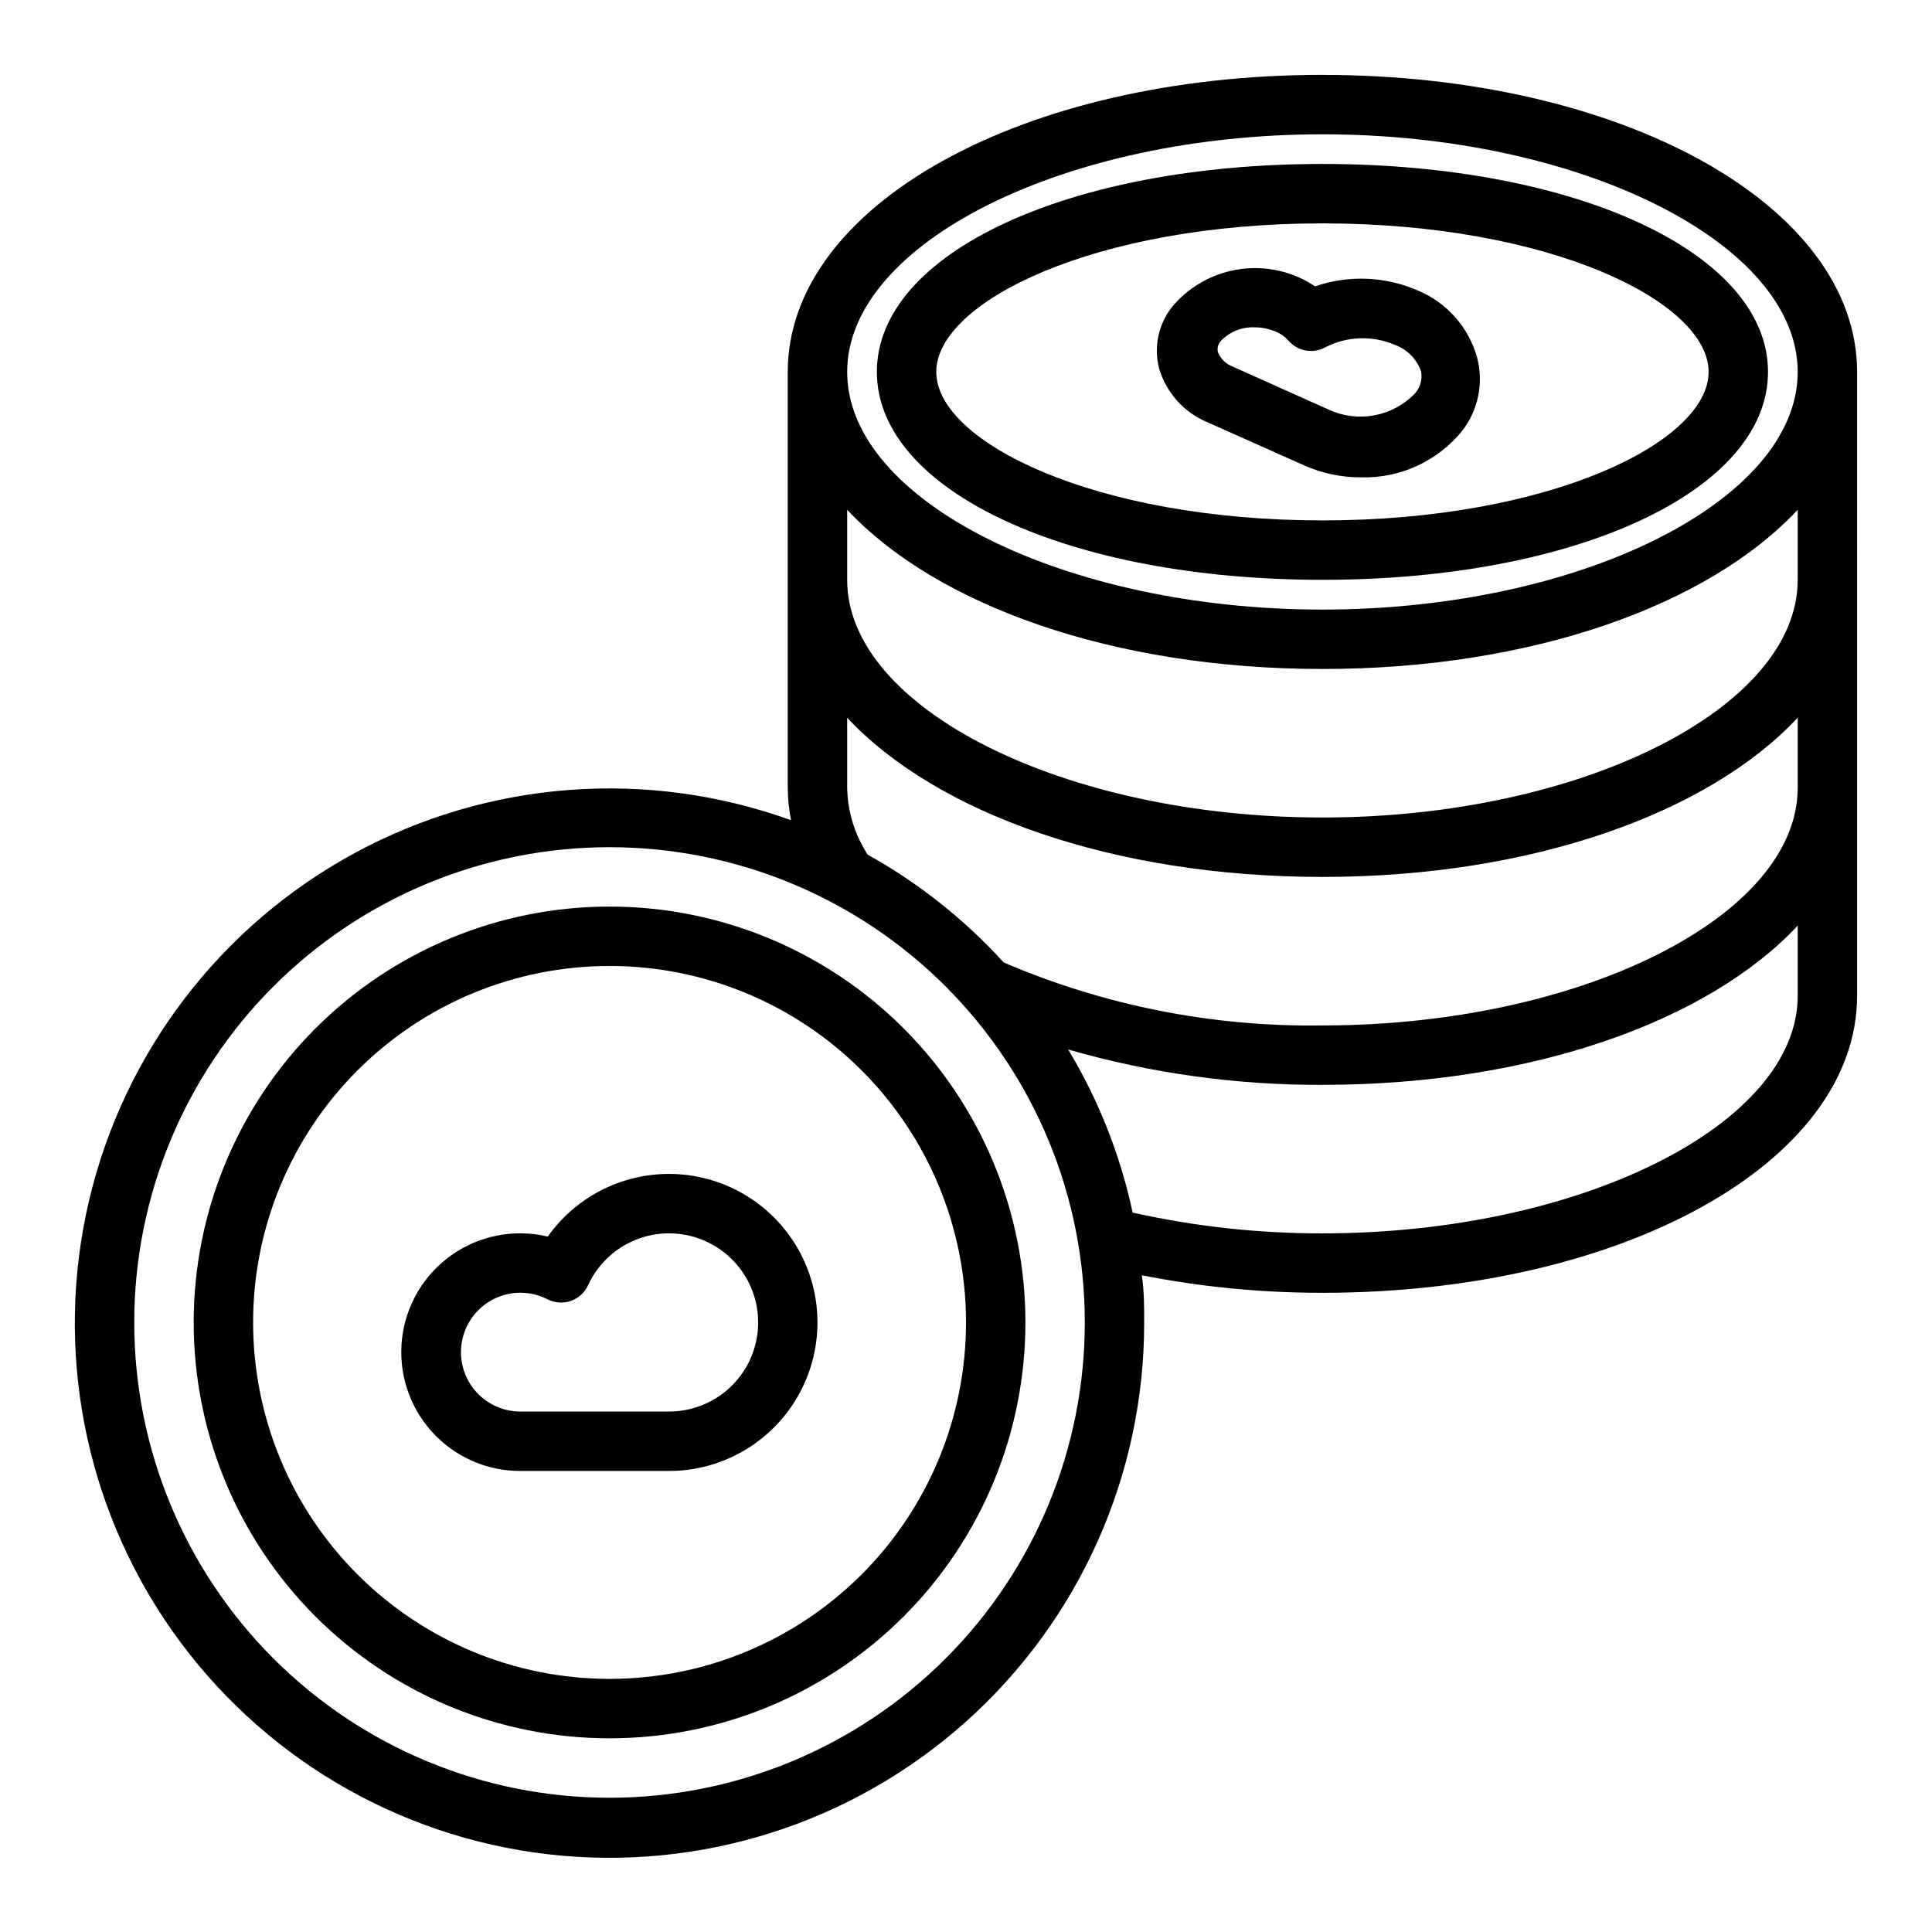
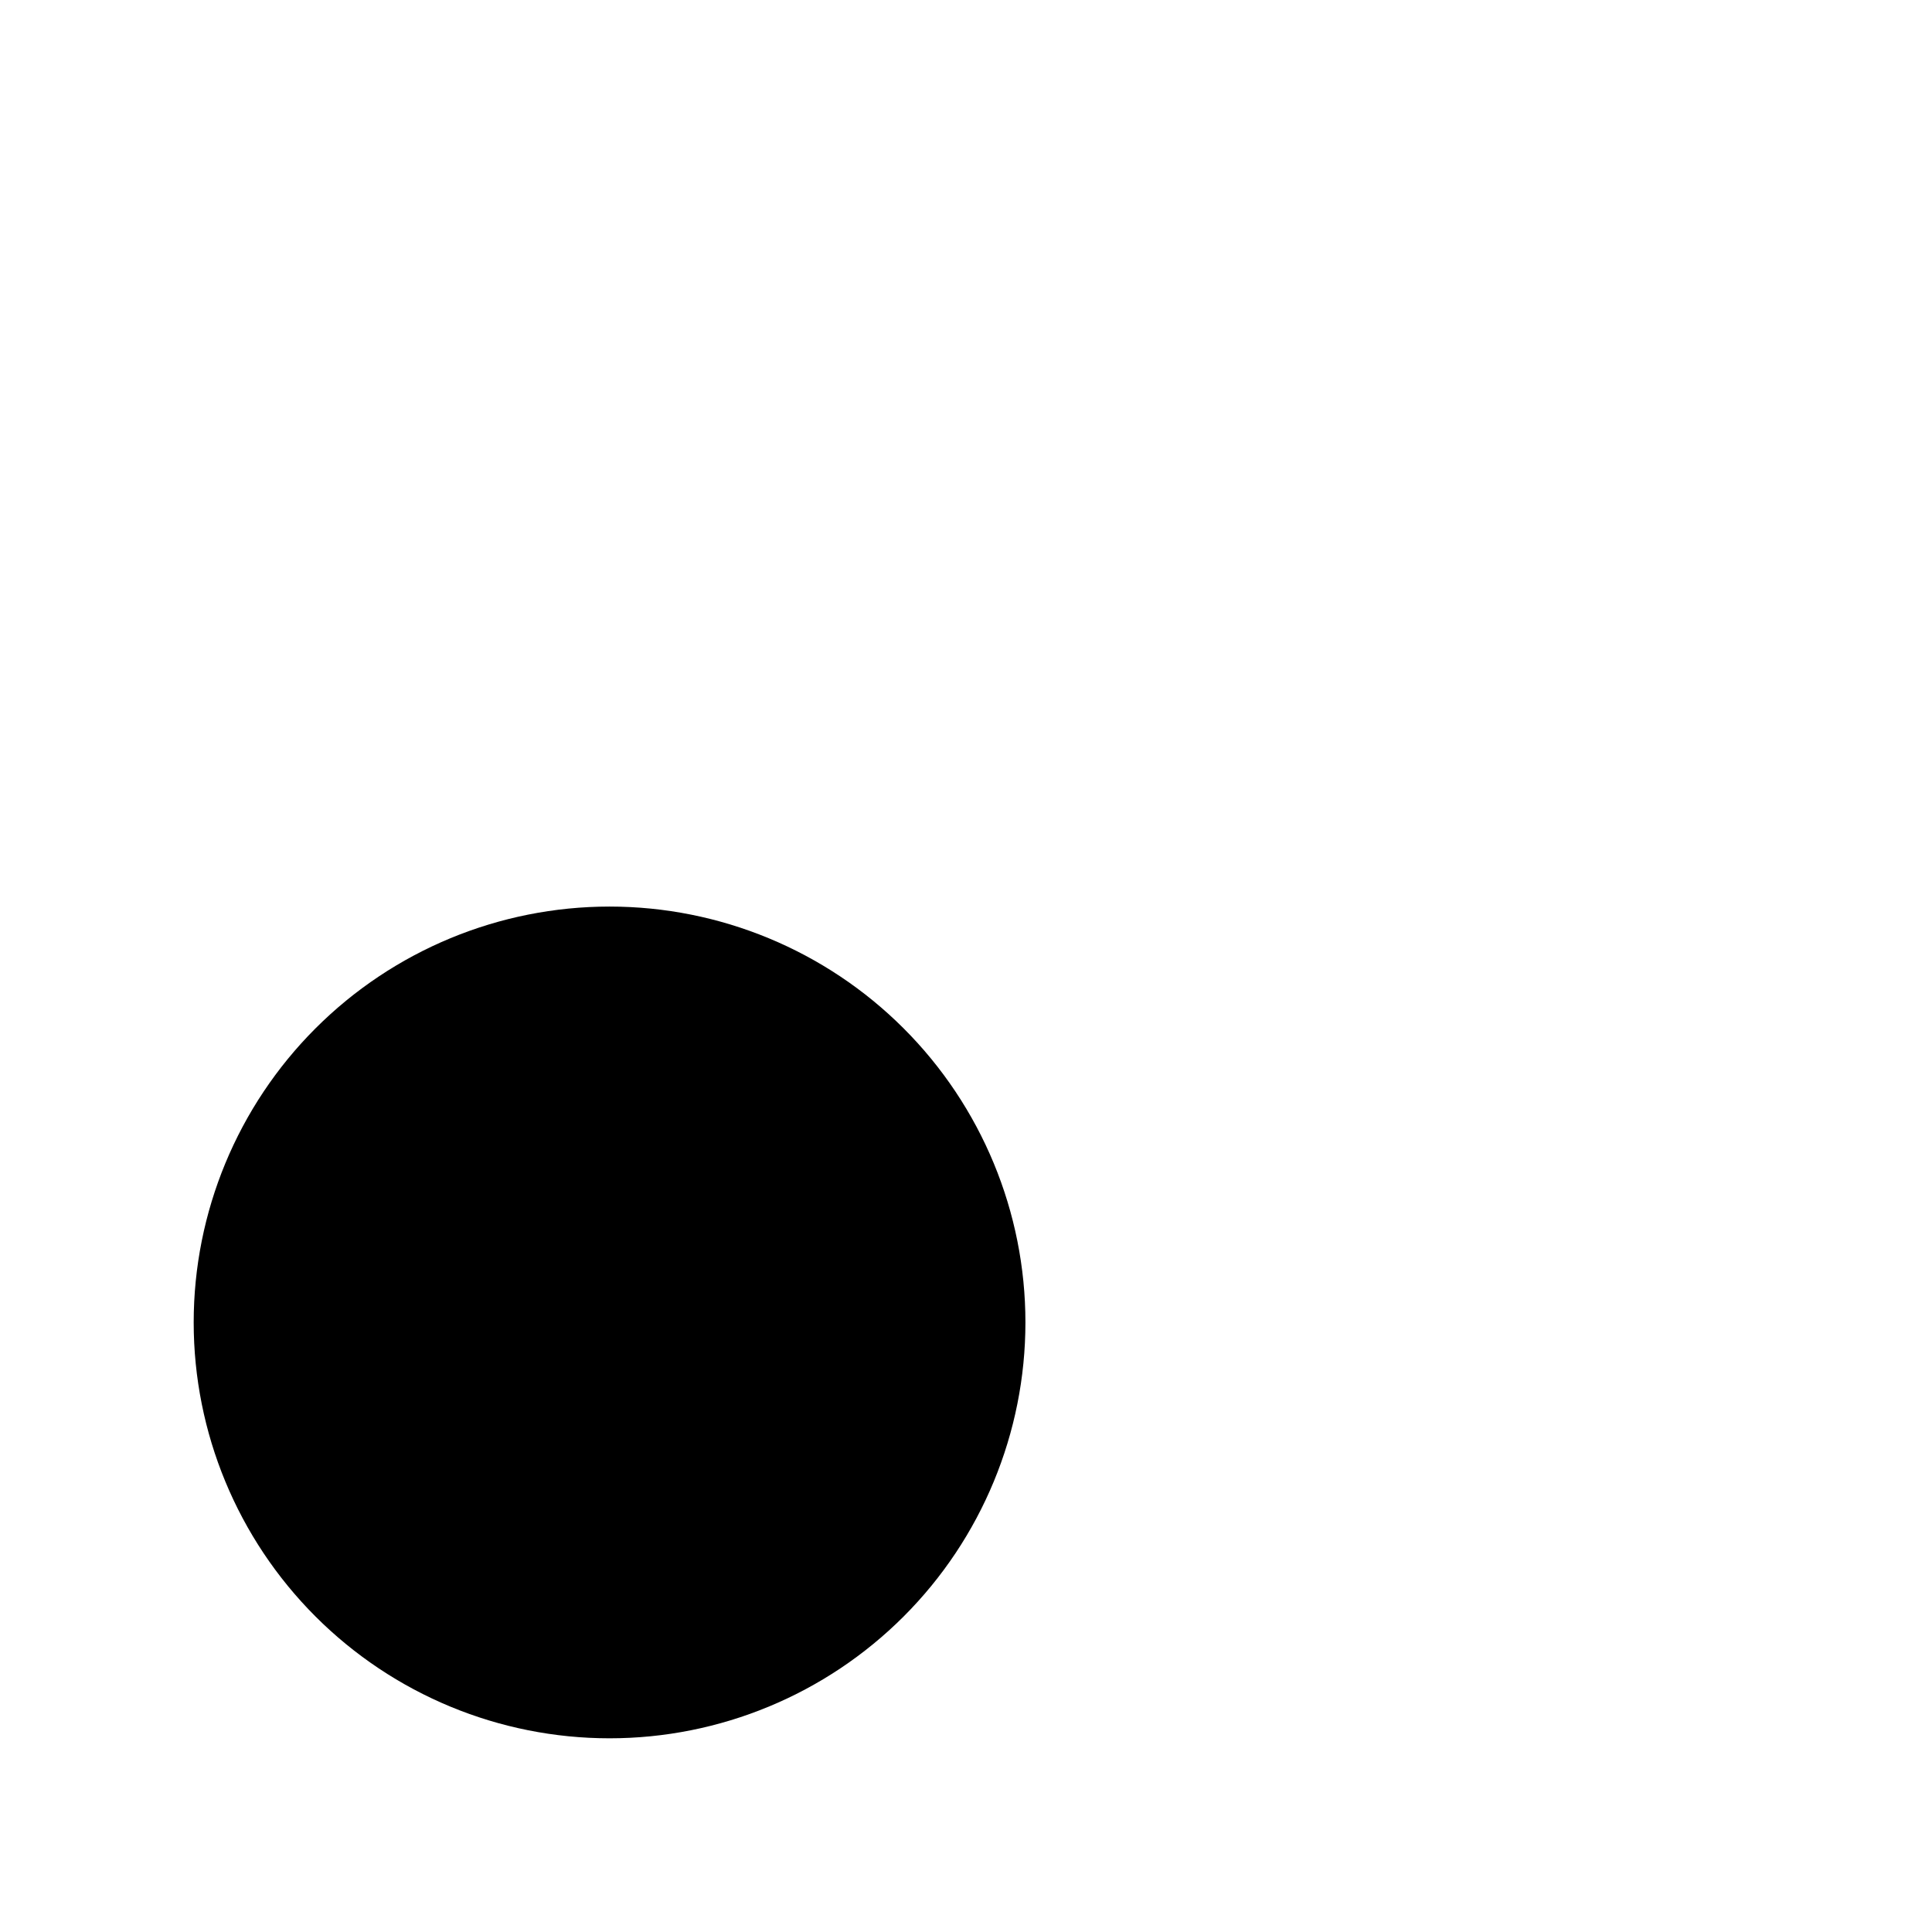
<svg xmlns="http://www.w3.org/2000/svg" fill="#000000" width="800px" height="800px" version="1.1" viewBox="144 144 512 512">
  <g>
-     <path d="m305.54 384.25c-29.23 0-57.262 11.613-77.93 32.281-20.668 20.668-32.281 48.699-32.281 77.926 0 29.23 11.613 57.262 32.281 77.93s48.699 32.281 77.93 32.281c29.227 0 57.262-11.613 77.93-32.281 20.668-20.668 32.277-48.699 32.277-77.93 0-29.227-11.609-57.258-32.277-77.926-20.668-20.668-48.703-32.281-77.93-32.281zm0 204.67c-25.055 0-49.082-9.949-66.797-27.668-17.715-17.715-27.668-41.742-27.668-66.797 0-25.051 9.953-49.078 27.668-66.793 17.715-17.719 41.742-27.668 66.797-27.668 25.051 0 49.078 9.949 66.797 27.668 17.715 17.715 27.668 41.742 27.668 66.793 0 25.055-9.953 49.082-27.668 66.797-17.719 17.719-41.746 27.668-66.797 27.668z" />
-     <path d="m494.46 163.84c-79.426 0-141.7 34.559-141.7 78.723v110.21c0.02 2.883 0.312 5.754 0.867 8.582-38.031-13.727-80.117-10.551-115.66 8.727-35.543 19.281-61.156 52.82-70.391 92.184-9.238 39.363-1.219 80.801 22.035 113.88 23.258 33.074 59.535 54.637 99.703 59.262 40.168 4.629 80.398-8.125 110.56-35.051 30.164-26.922 47.391-65.449 47.344-105.88 0-4.25 0-8.344-0.629-12.516 15.766 3.102 31.793 4.656 47.859 4.644 79.43 0 141.7-34.559 141.7-78.719l0.004-165.31c0-44.164-62.27-78.723-141.7-78.723zm-188.93 456.58c-33.406 0-65.441-13.27-89.062-36.891-23.621-23.621-36.891-55.656-36.891-89.062 0-33.402 13.27-65.438 36.891-89.059s55.656-36.891 89.062-36.891c33.402 0 65.441 13.27 89.062 36.891 23.617 23.621 36.891 55.656 36.891 89.059 0 33.406-13.273 65.441-36.891 89.062-23.621 23.621-55.66 36.891-89.062 36.891zm314.88-212.54c0 34.164-57.703 62.977-125.95 62.977-16.918 0.027-33.789-1.82-50.301-5.512-3.258-15.254-9.031-29.859-17.082-43.219 21.902 6.309 44.594 9.465 67.383 9.371 55.578 0 102.34-16.926 125.95-42.195zm0-55.105c0 34.164-57.703 62.977-125.95 62.977-29.016 0.438-57.797-5.25-84.465-16.688-10.391-11.418-22.566-21.066-36.055-28.578-3.43-5.277-5.312-11.414-5.43-17.711v-18.578c23.613 25.27 70.375 42.195 125.95 42.195 55.578 0 102.34-16.926 125.95-42.195zm0-55.105c0 34.164-57.703 62.977-125.95 62.977s-125.95-28.812-125.95-62.977l0.004-18.574c23.613 25.266 70.375 42.191 125.95 42.191 55.578 0 102.34-16.926 125.95-42.195zm-125.95 7.875c-68.25 0-125.95-28.812-125.95-62.977 0-34.164 57.703-62.977 125.95-62.977s125.95 28.812 125.95 62.977c0 34.164-57.699 62.977-125.95 62.977z" />
-     <path d="m494.46 187.45c-67.305 0-118.08 23.617-118.08 55.105 0 31.488 50.773 55.105 118.08 55.105 67.305 0 118.08-23.617 118.08-55.105 0-31.488-50.773-55.105-118.08-55.105zm0 94.465c-60.301 0-102.34-20.781-102.34-39.359s42.035-39.359 102.34-39.359c60.301 0 102.34 20.781 102.34 39.359 0.004 18.578-42.035 39.359-102.34 39.359z" />
-     <path d="m321.28 455.1c-12.766 0-24.738 6.195-32.117 16.609-8.754-2.094-17.988-0.344-25.367 4.812-7.379 5.156-12.199 13.223-13.242 22.164s1.793 17.902 7.789 24.617c5.992 6.715 14.578 10.543 23.578 10.52h39.359c14.062 0 27.059-7.504 34.086-19.68 7.031-12.18 7.031-27.184 0-39.363-7.027-12.176-20.023-19.68-34.086-19.68zm0 62.977h-39.359c-4.828 0.004-9.387-2.203-12.379-5.996-2.988-3.789-4.074-8.738-2.941-13.434 1.129-4.691 4.348-8.605 8.734-10.621s9.453-1.906 13.75 0.297c1.922 0.988 4.164 1.141 6.203 0.43 2.039-0.715 3.695-2.238 4.582-4.211 2.383-5.148 6.543-9.27 11.715-11.605s11.012-2.731 16.453-1.109c5.438 1.617 10.113 5.141 13.168 9.926s4.285 10.508 3.465 16.121c-0.82 5.617-3.637 10.75-7.934 14.461-4.293 3.707-9.781 5.746-15.457 5.742z" />
-     <path d="m519.73 220.99c-8.617-3.773-18.34-4.168-27.234-1.102-1.344-0.918-2.766-1.707-4.254-2.363-5.703-2.539-12.086-3.144-18.168-1.723s-11.531 4.793-15.523 9.598c-3.586 4.586-4.836 10.578-3.383 16.215 1.906 6.488 6.652 11.758 12.91 14.328l25.586 11.414h-0.004c4.734 2.094 9.859 3.168 15.035 3.148 10.344 0.277 20.23-4.262 26.766-12.281 4.266-5.484 5.746-12.637 4.016-19.363-2.207-8.07-8.02-14.664-15.746-17.871zm-0.867 27.395h0.004c-2.898 2.957-6.641 4.945-10.715 5.691-4.074 0.75-8.277 0.219-12.035-1.52l-25.27-11.336c-1.871-0.656-3.363-2.094-4.094-3.934-0.23-1.004 0.035-2.059 0.707-2.836 2.324-2.512 5.637-3.863 9.055-3.699 1.949-0.008 3.883 0.395 5.668 1.18 1.234 0.504 2.34 1.285 3.227 2.285 2.426 2.879 6.547 3.637 9.84 1.809 5.738-2.941 12.492-3.176 18.422-0.629 3.234 1.188 5.777 3.754 6.926 7.008 0.414 2.156-0.227 4.379-1.73 5.981z" />
+     <path d="m305.54 384.25c-29.23 0-57.262 11.613-77.93 32.281-20.668 20.668-32.281 48.699-32.281 77.926 0 29.23 11.613 57.262 32.281 77.93s48.699 32.281 77.93 32.281c29.227 0 57.262-11.613 77.93-32.281 20.668-20.668 32.277-48.699 32.277-77.93 0-29.227-11.609-57.258-32.277-77.926-20.668-20.668-48.703-32.281-77.93-32.281zm0 204.67z" />
  </g>
</svg>